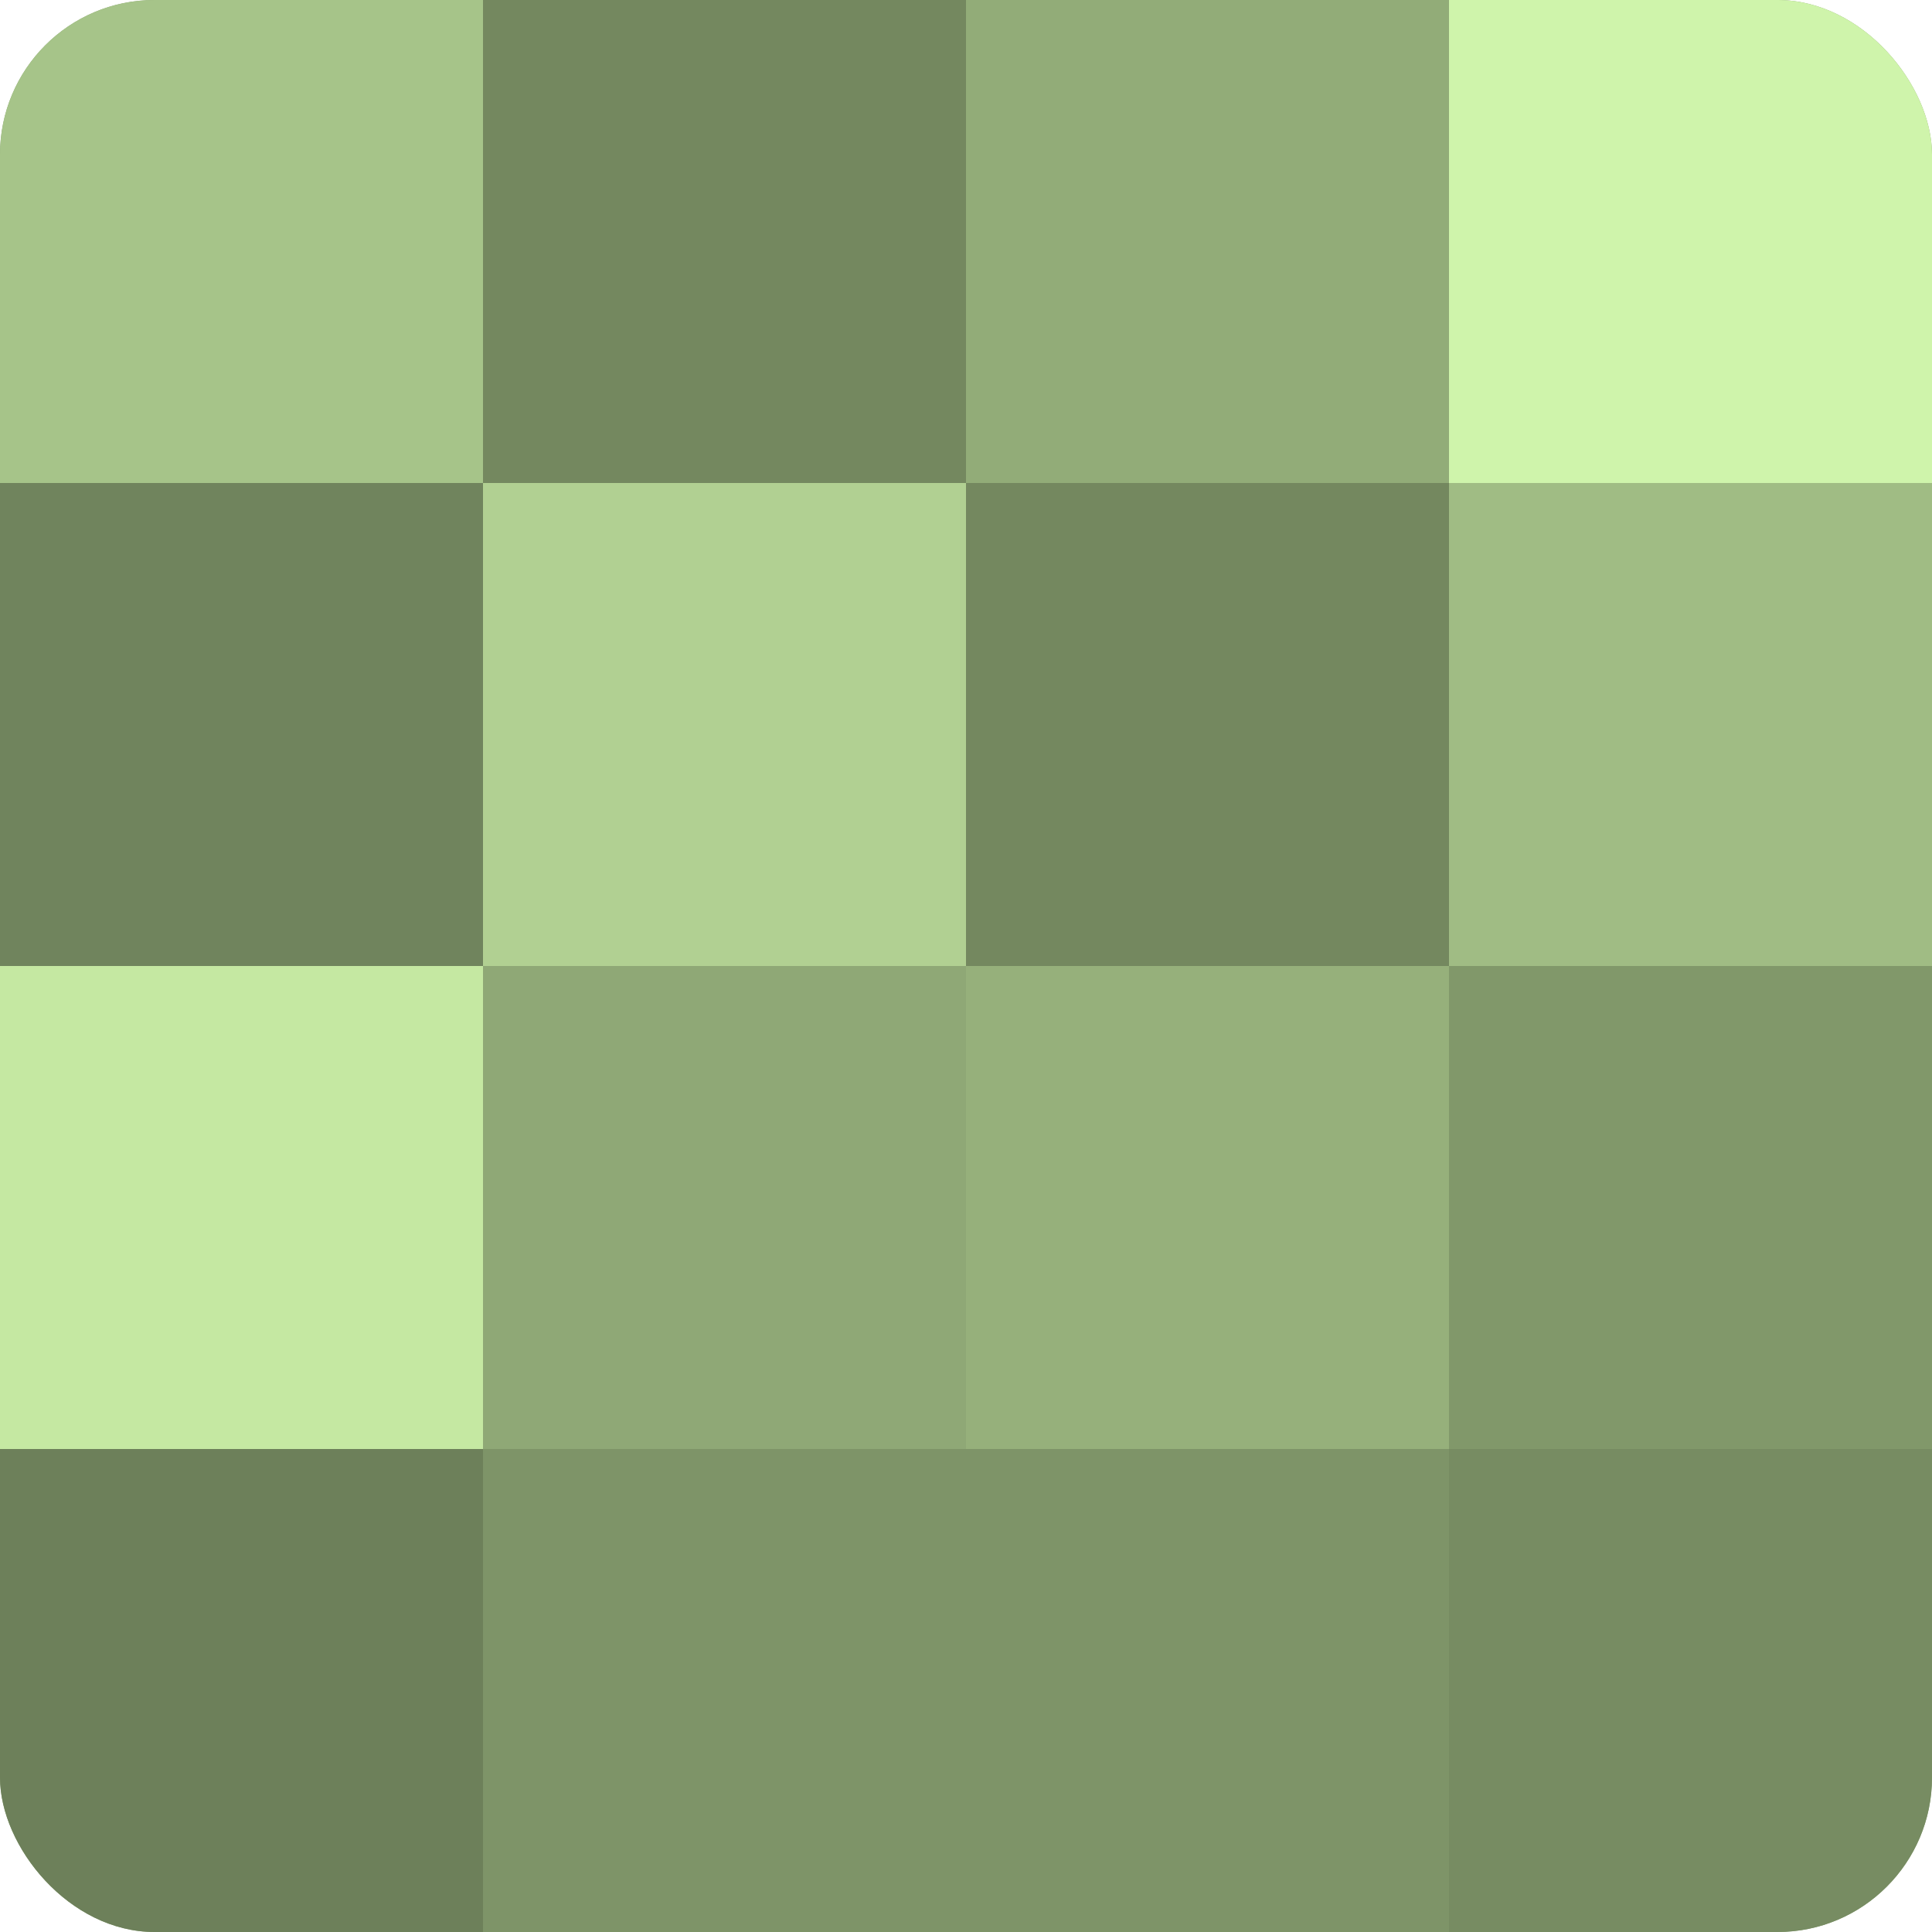
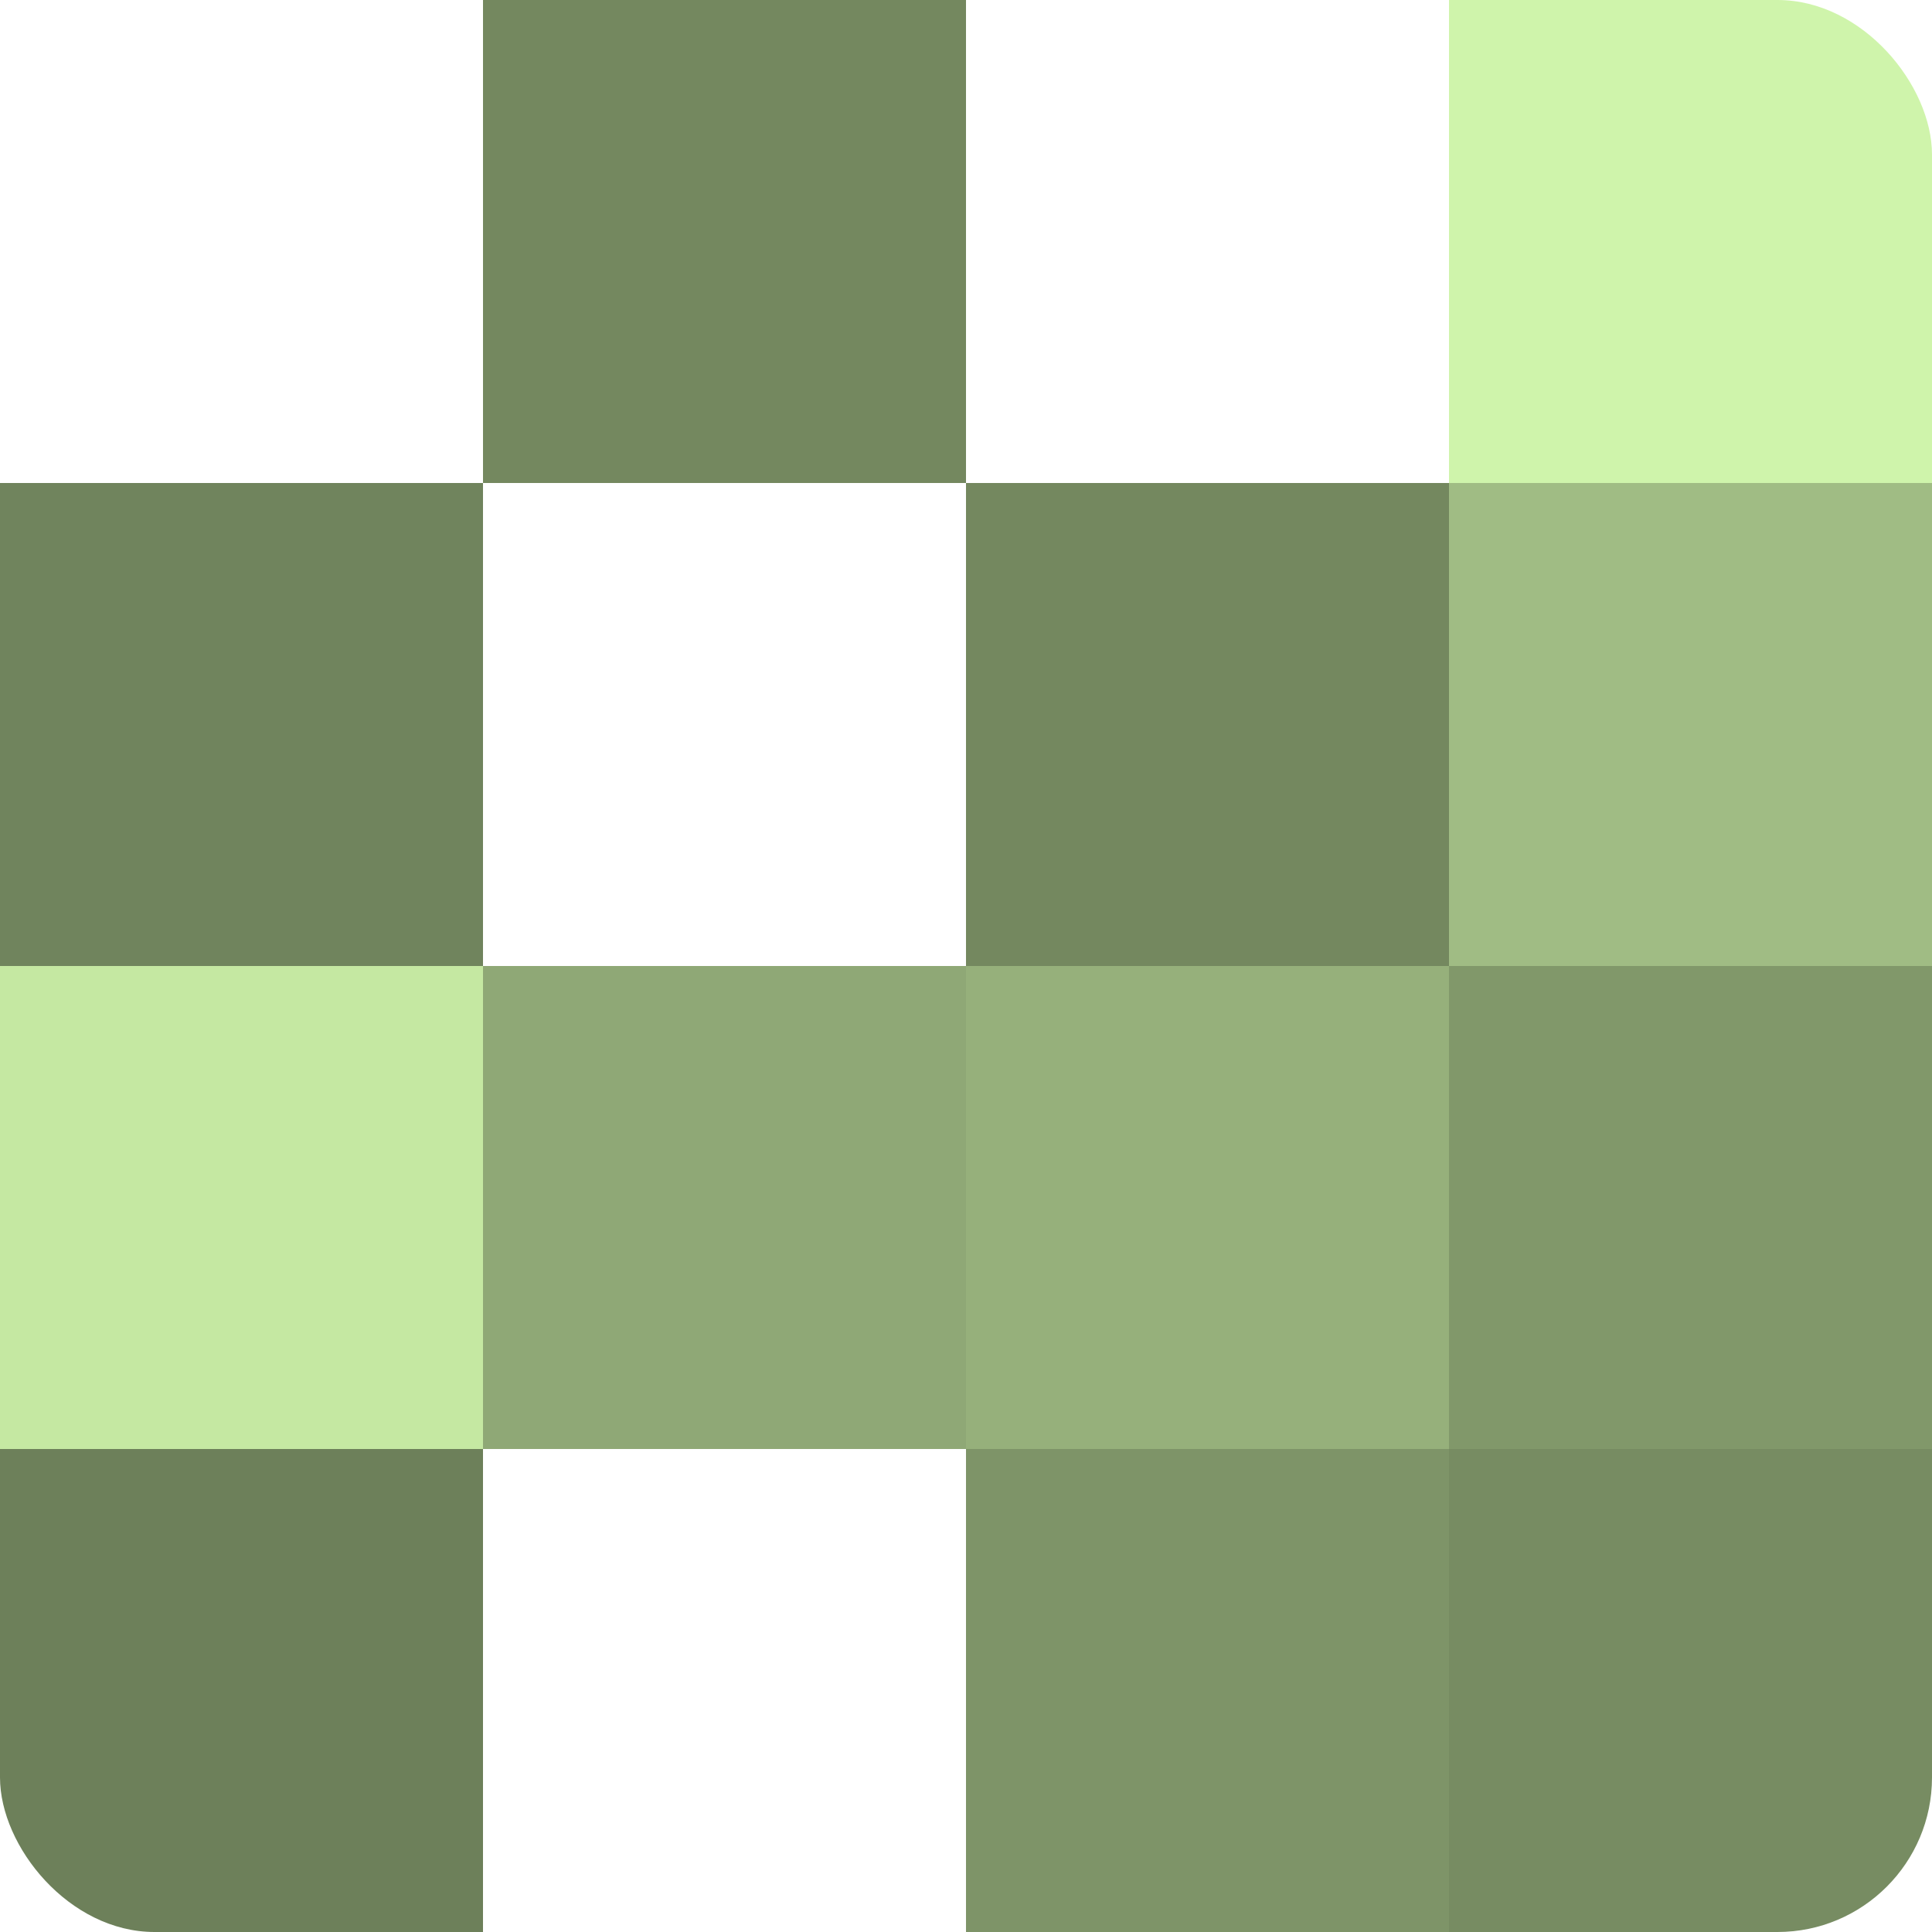
<svg xmlns="http://www.w3.org/2000/svg" width="60" height="60" viewBox="0 0 100 100" preserveAspectRatio="xMidYMid meet">
  <defs>
    <clipPath id="c" width="100" height="100">
      <rect width="100" height="100" rx="8" ry="8" />
    </clipPath>
  </defs>
  <g clip-path="url(#c)">
-     <rect width="100" height="100" fill="#88a070" />
-     <rect width="25" height="25" fill="#a6c489" />
    <rect y="25" width="25" height="25" fill="#70845d" />
    <rect y="50" width="25" height="25" fill="#c5e8a2" />
    <rect y="75" width="25" height="25" fill="#6d805a" />
    <rect x="25" width="25" height="25" fill="#74885f" />
-     <rect x="25" y="25" width="25" height="25" fill="#b1d092" />
    <rect x="25" y="50" width="25" height="25" fill="#8fa876" />
-     <rect x="25" y="75" width="25" height="25" fill="#7e9468" />
-     <rect x="50" width="25" height="25" fill="#92ac78" />
    <rect x="50" y="25" width="25" height="25" fill="#74885f" />
    <rect x="50" y="50" width="25" height="25" fill="#96b07b" />
    <rect x="50" y="75" width="25" height="25" fill="#7e9468" />
    <rect x="75" width="25" height="25" fill="#cff4ab" />
    <rect x="75" y="25" width="25" height="25" fill="#a0bc84" />
    <rect x="75" y="50" width="25" height="25" fill="#81986a" />
    <rect x="75" y="75" width="25" height="25" fill="#778c62" />
  </g>
</svg>